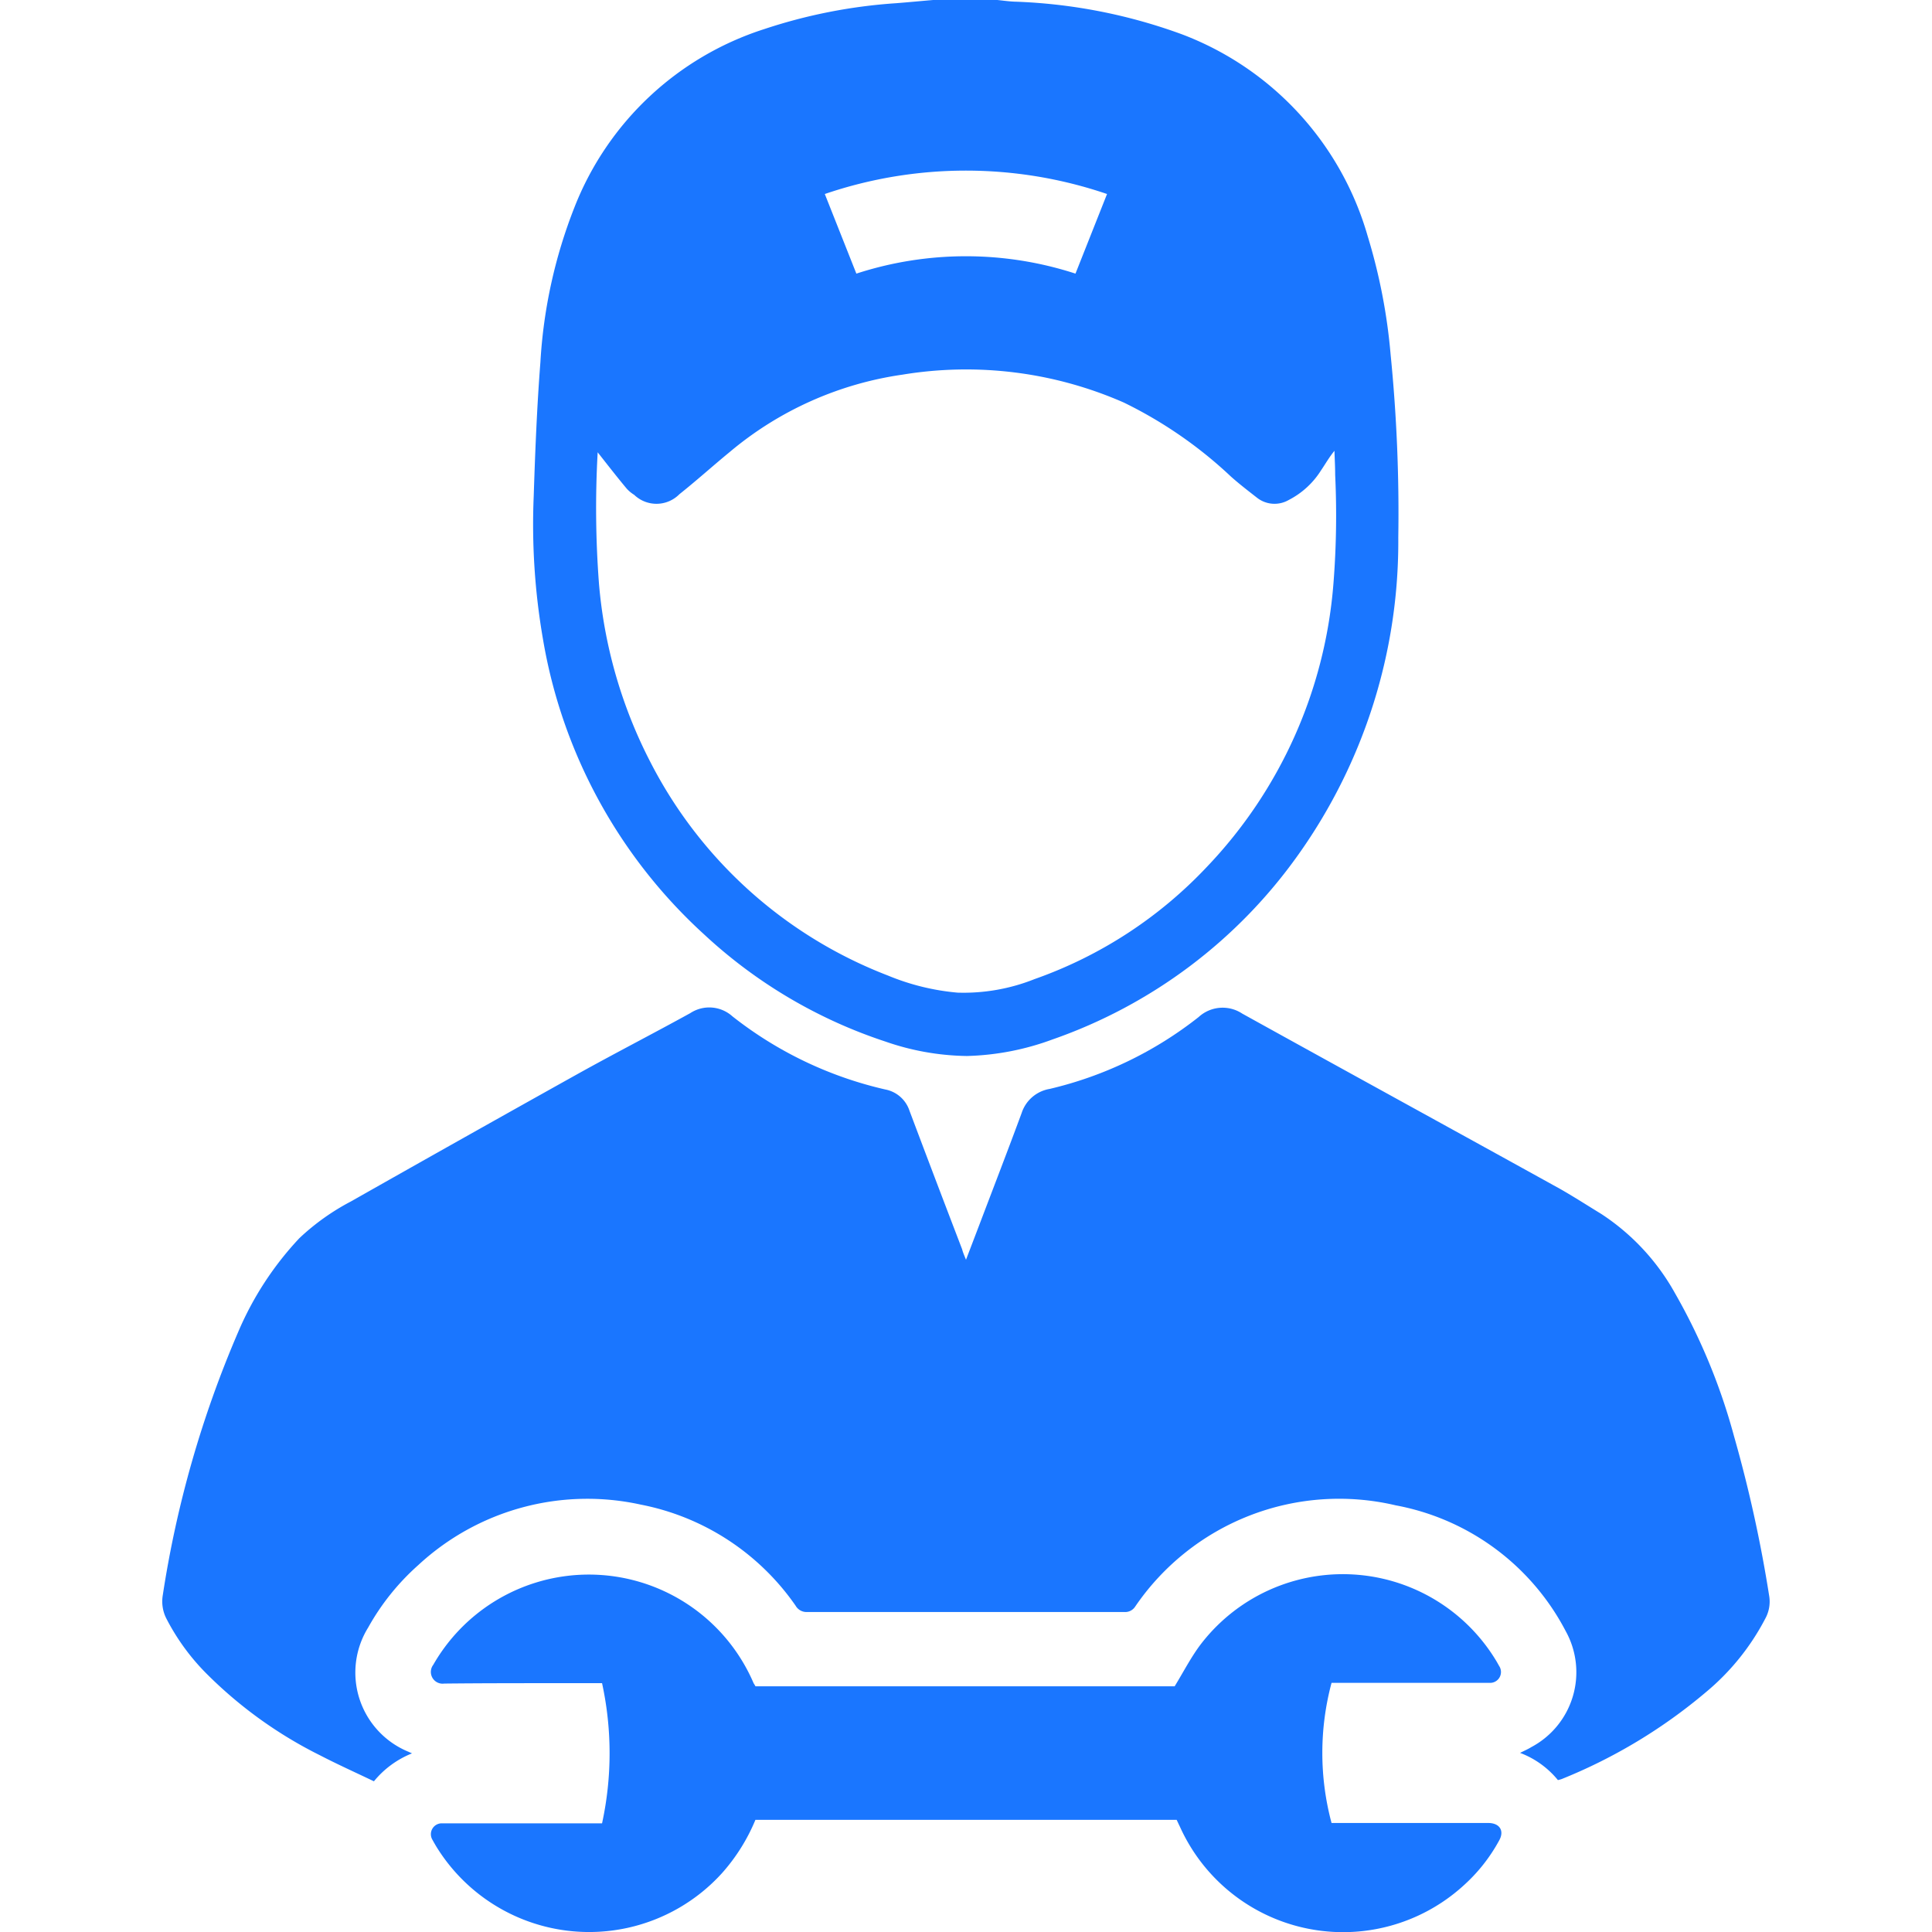
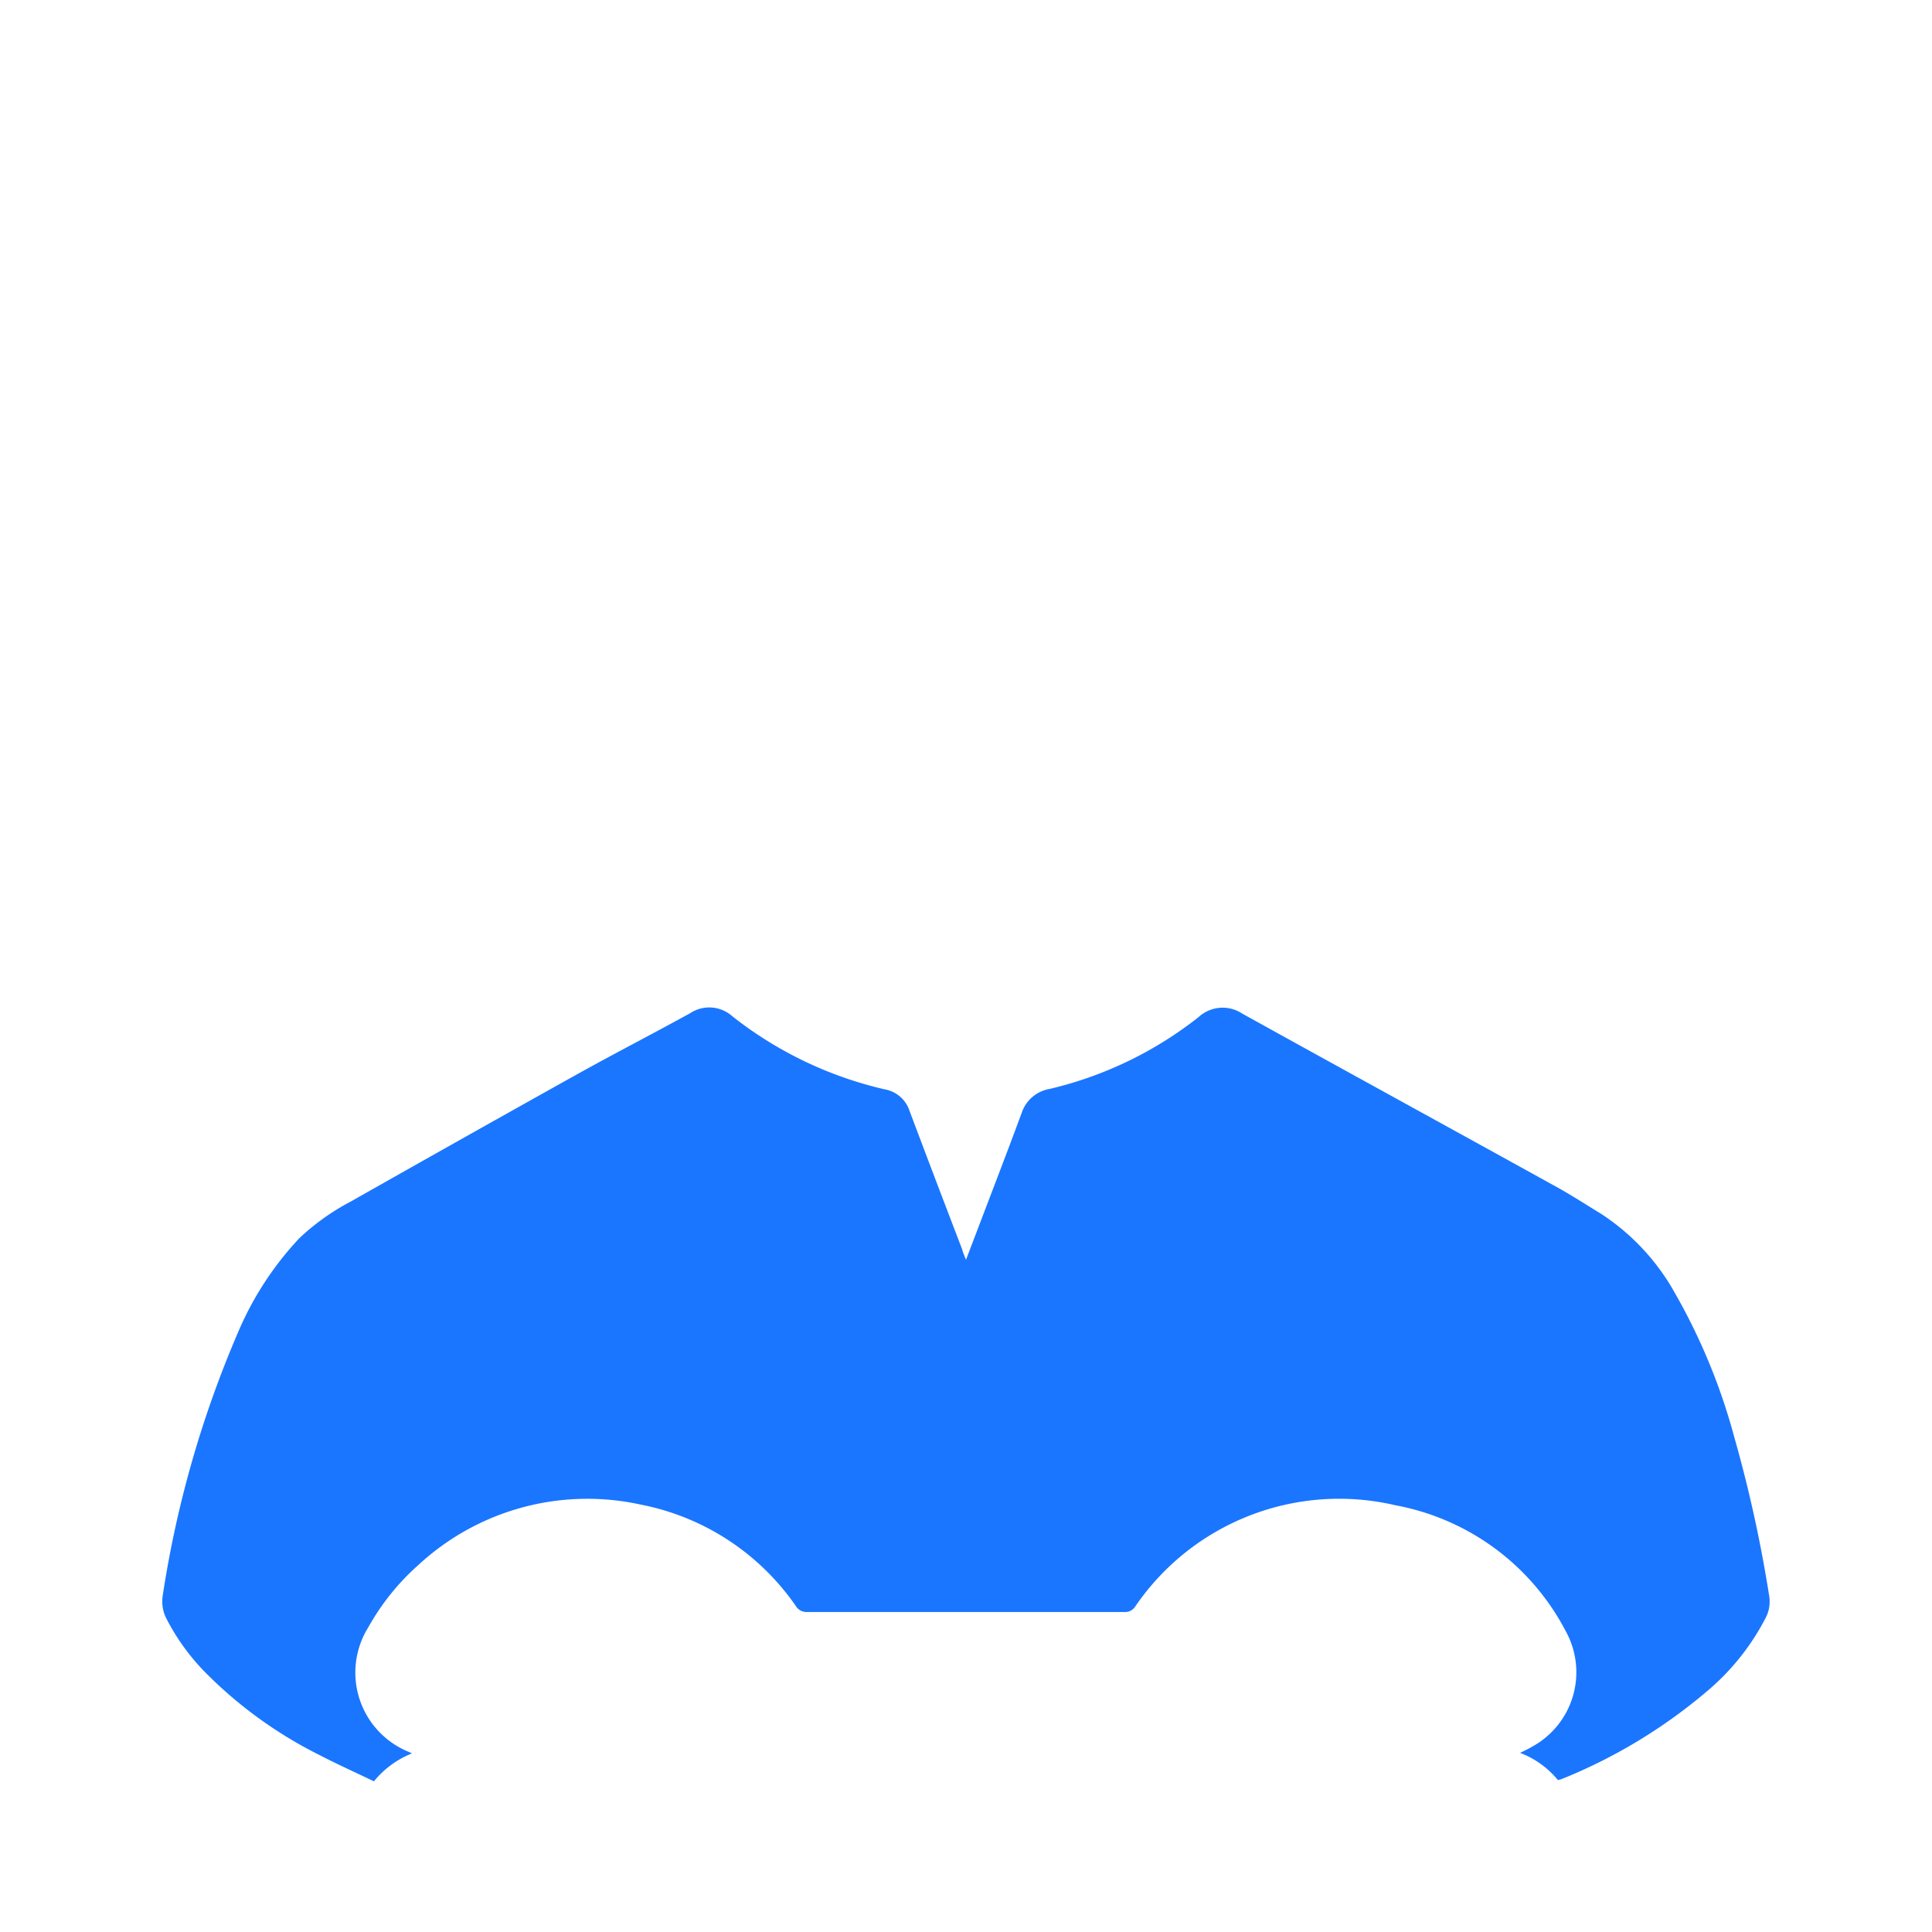
<svg xmlns="http://www.w3.org/2000/svg" id="Слой_1" data-name="Слой 1" viewBox="0 0 24 24">
  <defs>
    <style>.cls-1{fill:#1a76ff;}</style>
  </defs>
  <title>451</title>
-   <path class="cls-1" d="M12.39,0c.066.007.131.016.2.02a6.688,6.688,0,0,1,2.1.409,3.8,3.8,0,0,1,2.3,2.505,7.092,7.092,0,0,1,.285,1.473,19.783,19.783,0,0,1,.095,2.27,6.705,6.705,0,0,1-1.239,3.936,6.273,6.273,0,0,1-3.058,2.3,3.292,3.292,0,0,1-1.061.205A3.2,3.2,0,0,1,11,12.939a6.114,6.114,0,0,1-2.255-1.333,6.4,6.4,0,0,1-2-3.666,8.339,8.339,0,0,1-.115-1.777c.018-.554.04-1.109.083-1.662a6.213,6.213,0,0,1,.424-1.928A3.766,3.766,0,0,1,9.492.362,6.579,6.579,0,0,1,11.129.04c.155-.012.309-.027.463-.04ZM7.424,5.618c0-.006,0,0,0,.011a12.4,12.4,0,0,0,.016,1.613,5.9,5.9,0,0,0,.639,2.224,5.555,5.555,0,0,0,2.95,2.652,2.923,2.923,0,0,0,.867.213,2.378,2.378,0,0,0,.955-.168,5.4,5.4,0,0,0,2.142-1.395,5.741,5.741,0,0,0,1.571-3.513A10.737,10.737,0,0,0,16.586,5.9c0-.1-.006-.2-.009-.3-.067.082-.114.166-.168.245a1.026,1.026,0,0,1-.4.366.352.352,0,0,1-.394-.028c-.11-.086-.221-.171-.325-.264A5.36,5.36,0,0,0,13.959,5a4.87,4.87,0,0,0-2.748-.346,4.274,4.274,0,0,0-2.145.96c-.211.173-.413.356-.626.525a.4.4,0,0,1-.562.008.429.429,0,0,1-.092-.076C7.663,5.924,7.544,5.77,7.424,5.618ZM13.752,2.41a5.432,5.432,0,0,0-3.506,0l.392.989a4.4,4.4,0,0,1,2.722,0Z" />
  <path class="cls-1" d="M12,15.649l.173-.453c.173-.456.349-.911.518-1.369a.443.443,0,0,1,.348-.3,4.734,4.734,0,0,0,1.851-.893.441.441,0,0,1,.541-.043c1.316.729,2.635,1.451,3.951,2.179.175.1.341.207.511.311a2.8,2.8,0,0,1,.914.983,7.53,7.53,0,0,1,.732,1.771,16.7,16.7,0,0,1,.44,2,.438.438,0,0,1-.049.27,2.975,2.975,0,0,1-.74.917A6.577,6.577,0,0,1,19.4,22.1a.455.455,0,0,1-.047.013,1.113,1.113,0,0,0-.47-.338c.053-.027.1-.047.138-.071a1.053,1.053,0,0,0,.428-1.443A3,3,0,0,0,17.339,18.7,3.066,3.066,0,0,0,14.1,19.96a.148.148,0,0,1-.133.065q-1.969,0-3.94,0a.156.156,0,0,1-.144-.079,3.048,3.048,0,0,0-1.922-1.255,3.089,3.089,0,0,0-2.766.752,2.964,2.964,0,0,0-.621.774,1.063,1.063,0,0,0,.5,1.544l.044.02a1.17,1.17,0,0,0-.473.347c-.225-.108-.452-.21-.672-.324a5.368,5.368,0,0,1-1.381-.987,2.754,2.754,0,0,1-.525-.71.467.467,0,0,1-.045-.29,13.335,13.335,0,0,1,.934-3.264,3.968,3.968,0,0,1,.763-1.172,2.879,2.879,0,0,1,.64-.456q1.412-.8,2.83-1.591c.459-.255.926-.495,1.385-.748a.43.43,0,0,1,.524.039,4.79,4.79,0,0,0,1.9.909.394.394,0,0,1,.3.264q.324.861.654,1.721C11.961,15.556,11.977,15.592,12,15.649Z" />
-   <path class="cls-1" d="M9.385,20.948h5.207c.109-.178.2-.356.318-.514a2.224,2.224,0,0,1,3.688.217c.008.015.017.029.024.043a.135.135,0,0,1-.12.211c-.076,0-.153,0-.23,0H16.541a3.365,3.365,0,0,0,0,1.741h.112l1.775,0h.07c.135.005.191.1.125.217a2.091,2.091,0,0,1-.436.554,2.223,2.223,0,0,1-3.531-.728c-.013-.026-.025-.053-.039-.082H9.384a2.34,2.34,0,0,1-.417.664,2.228,2.228,0,0,1-3.554-.344c-.013-.023-.027-.046-.039-.069a.135.135,0,0,1,.115-.208c.03,0,.06,0,.09,0h1.9a4.1,4.1,0,0,0,0-1.741H6.934c-.472,0-.944,0-1.416.005a.146.146,0,0,1-.136-.233,2.227,2.227,0,0,1,3.98.229C9.368,20.919,9.375,20.93,9.385,20.948Z" />
</svg>